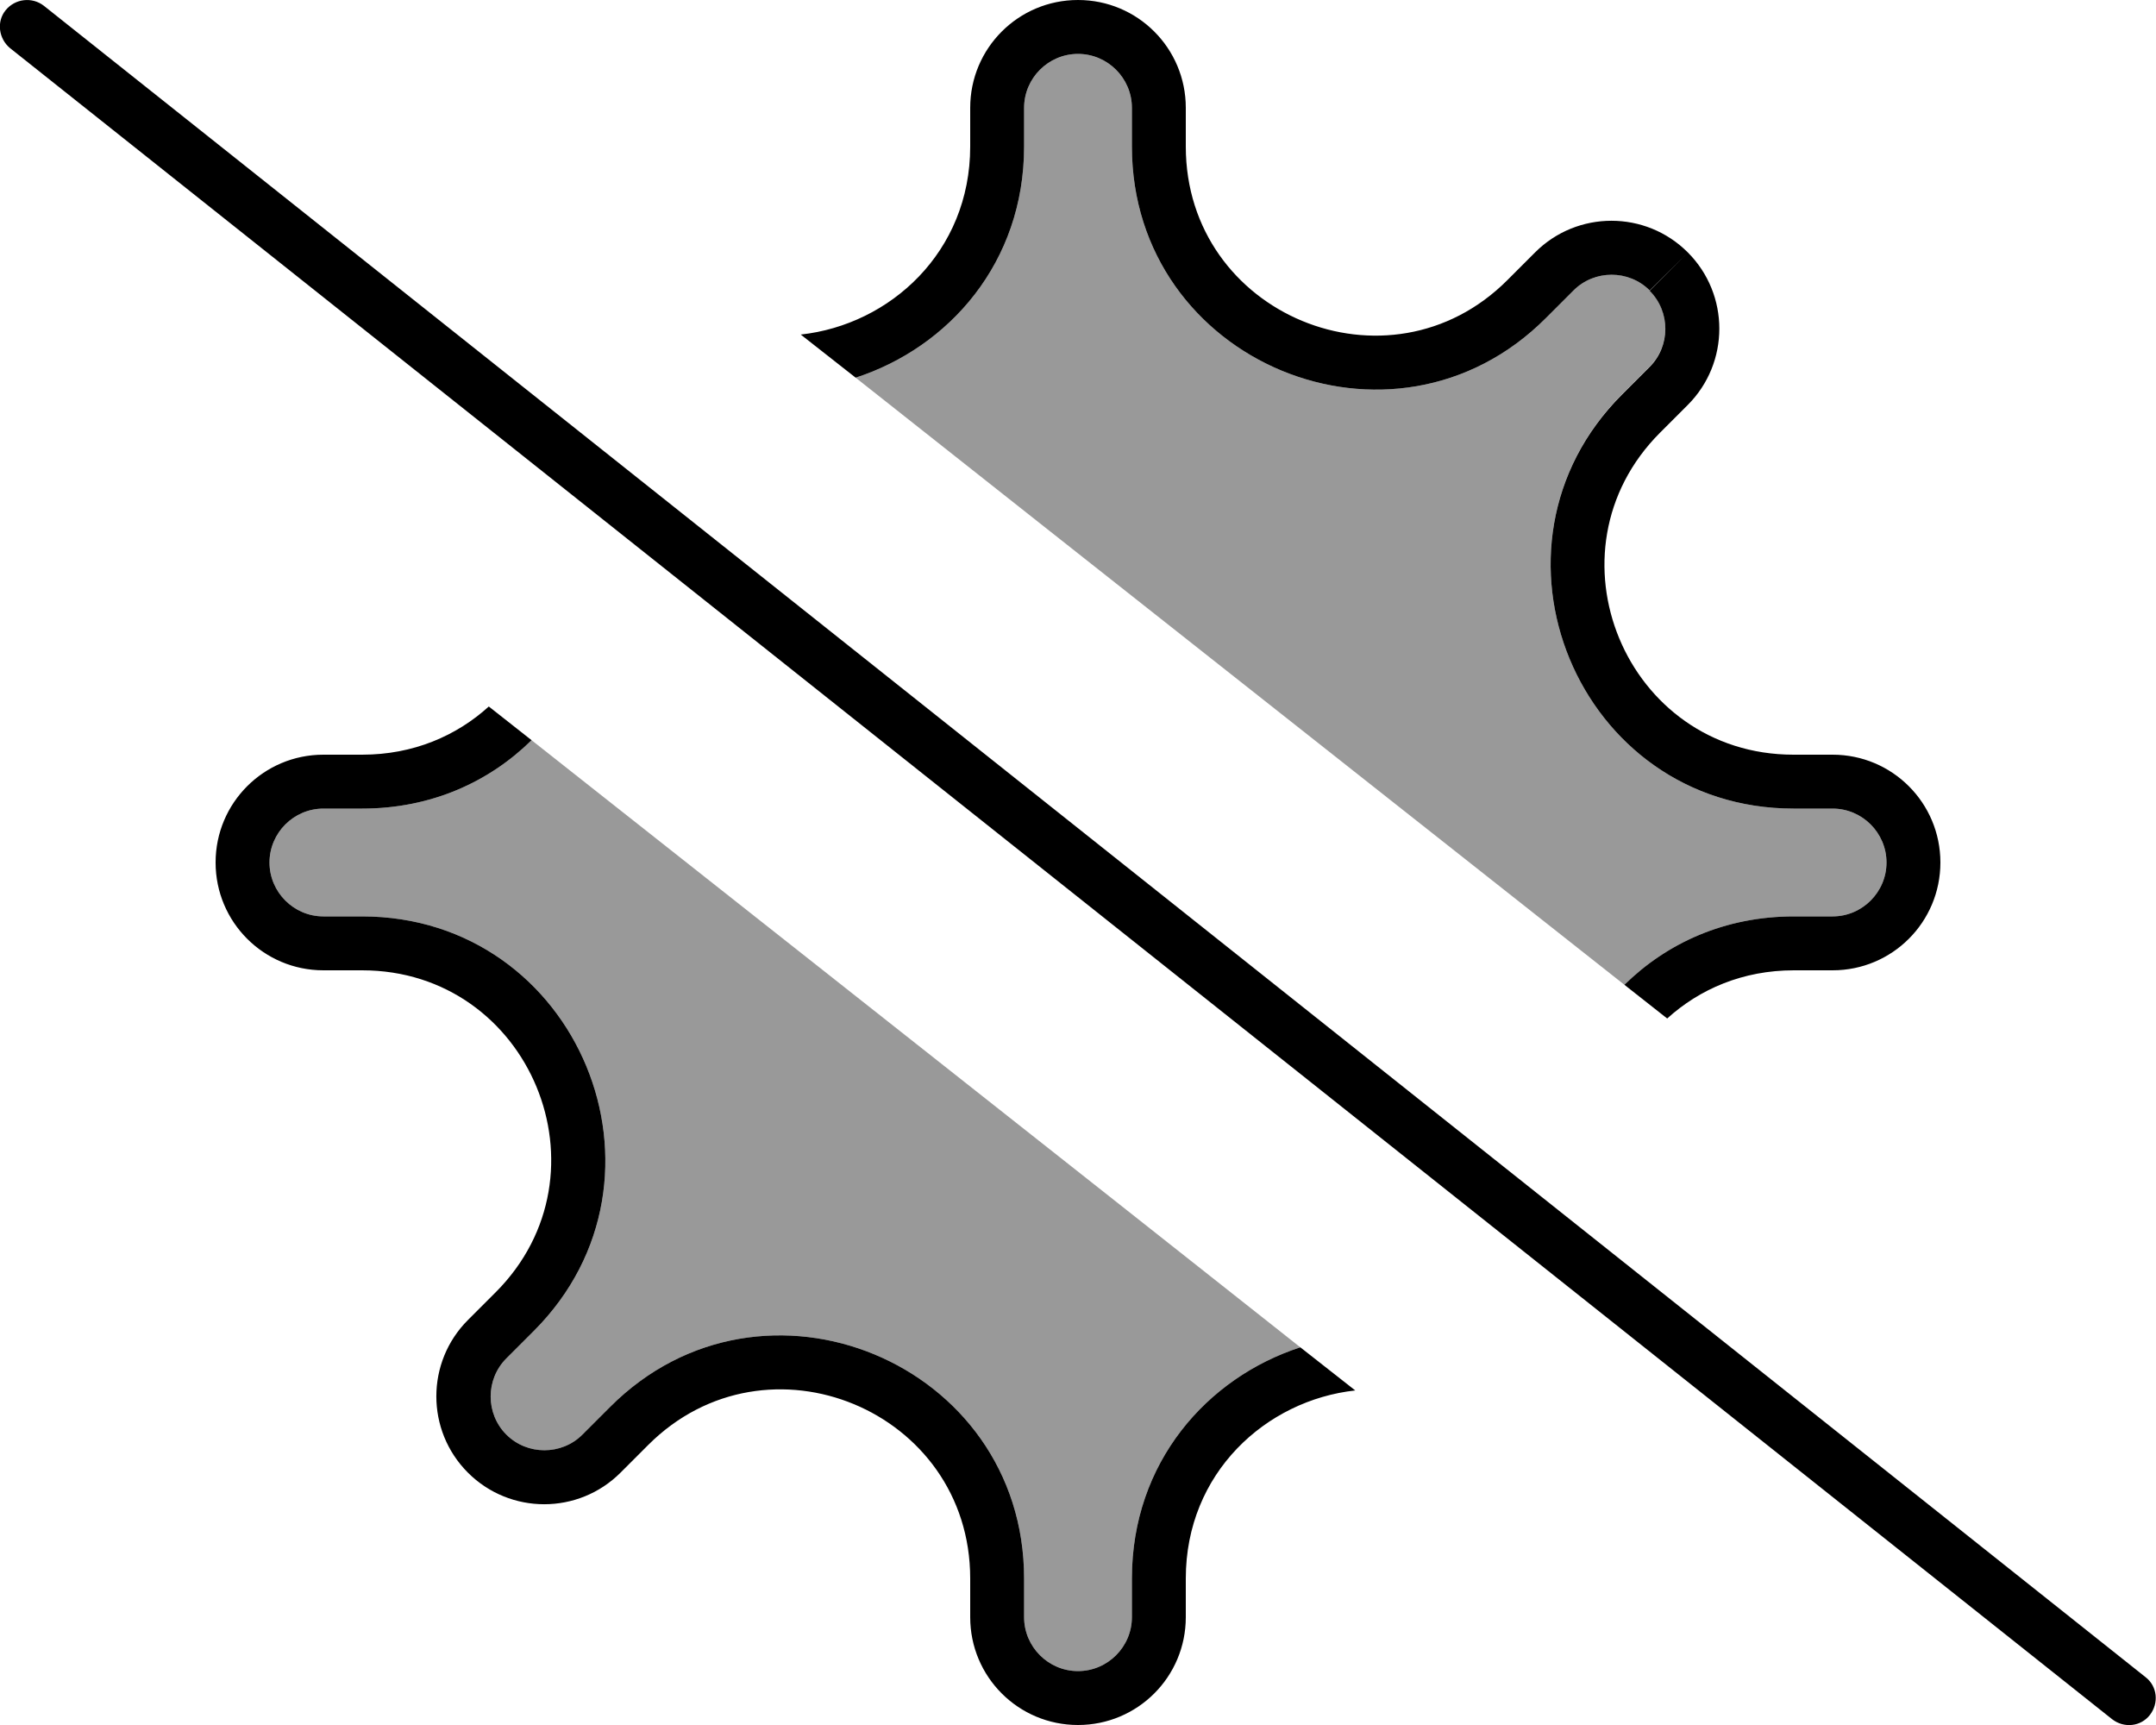
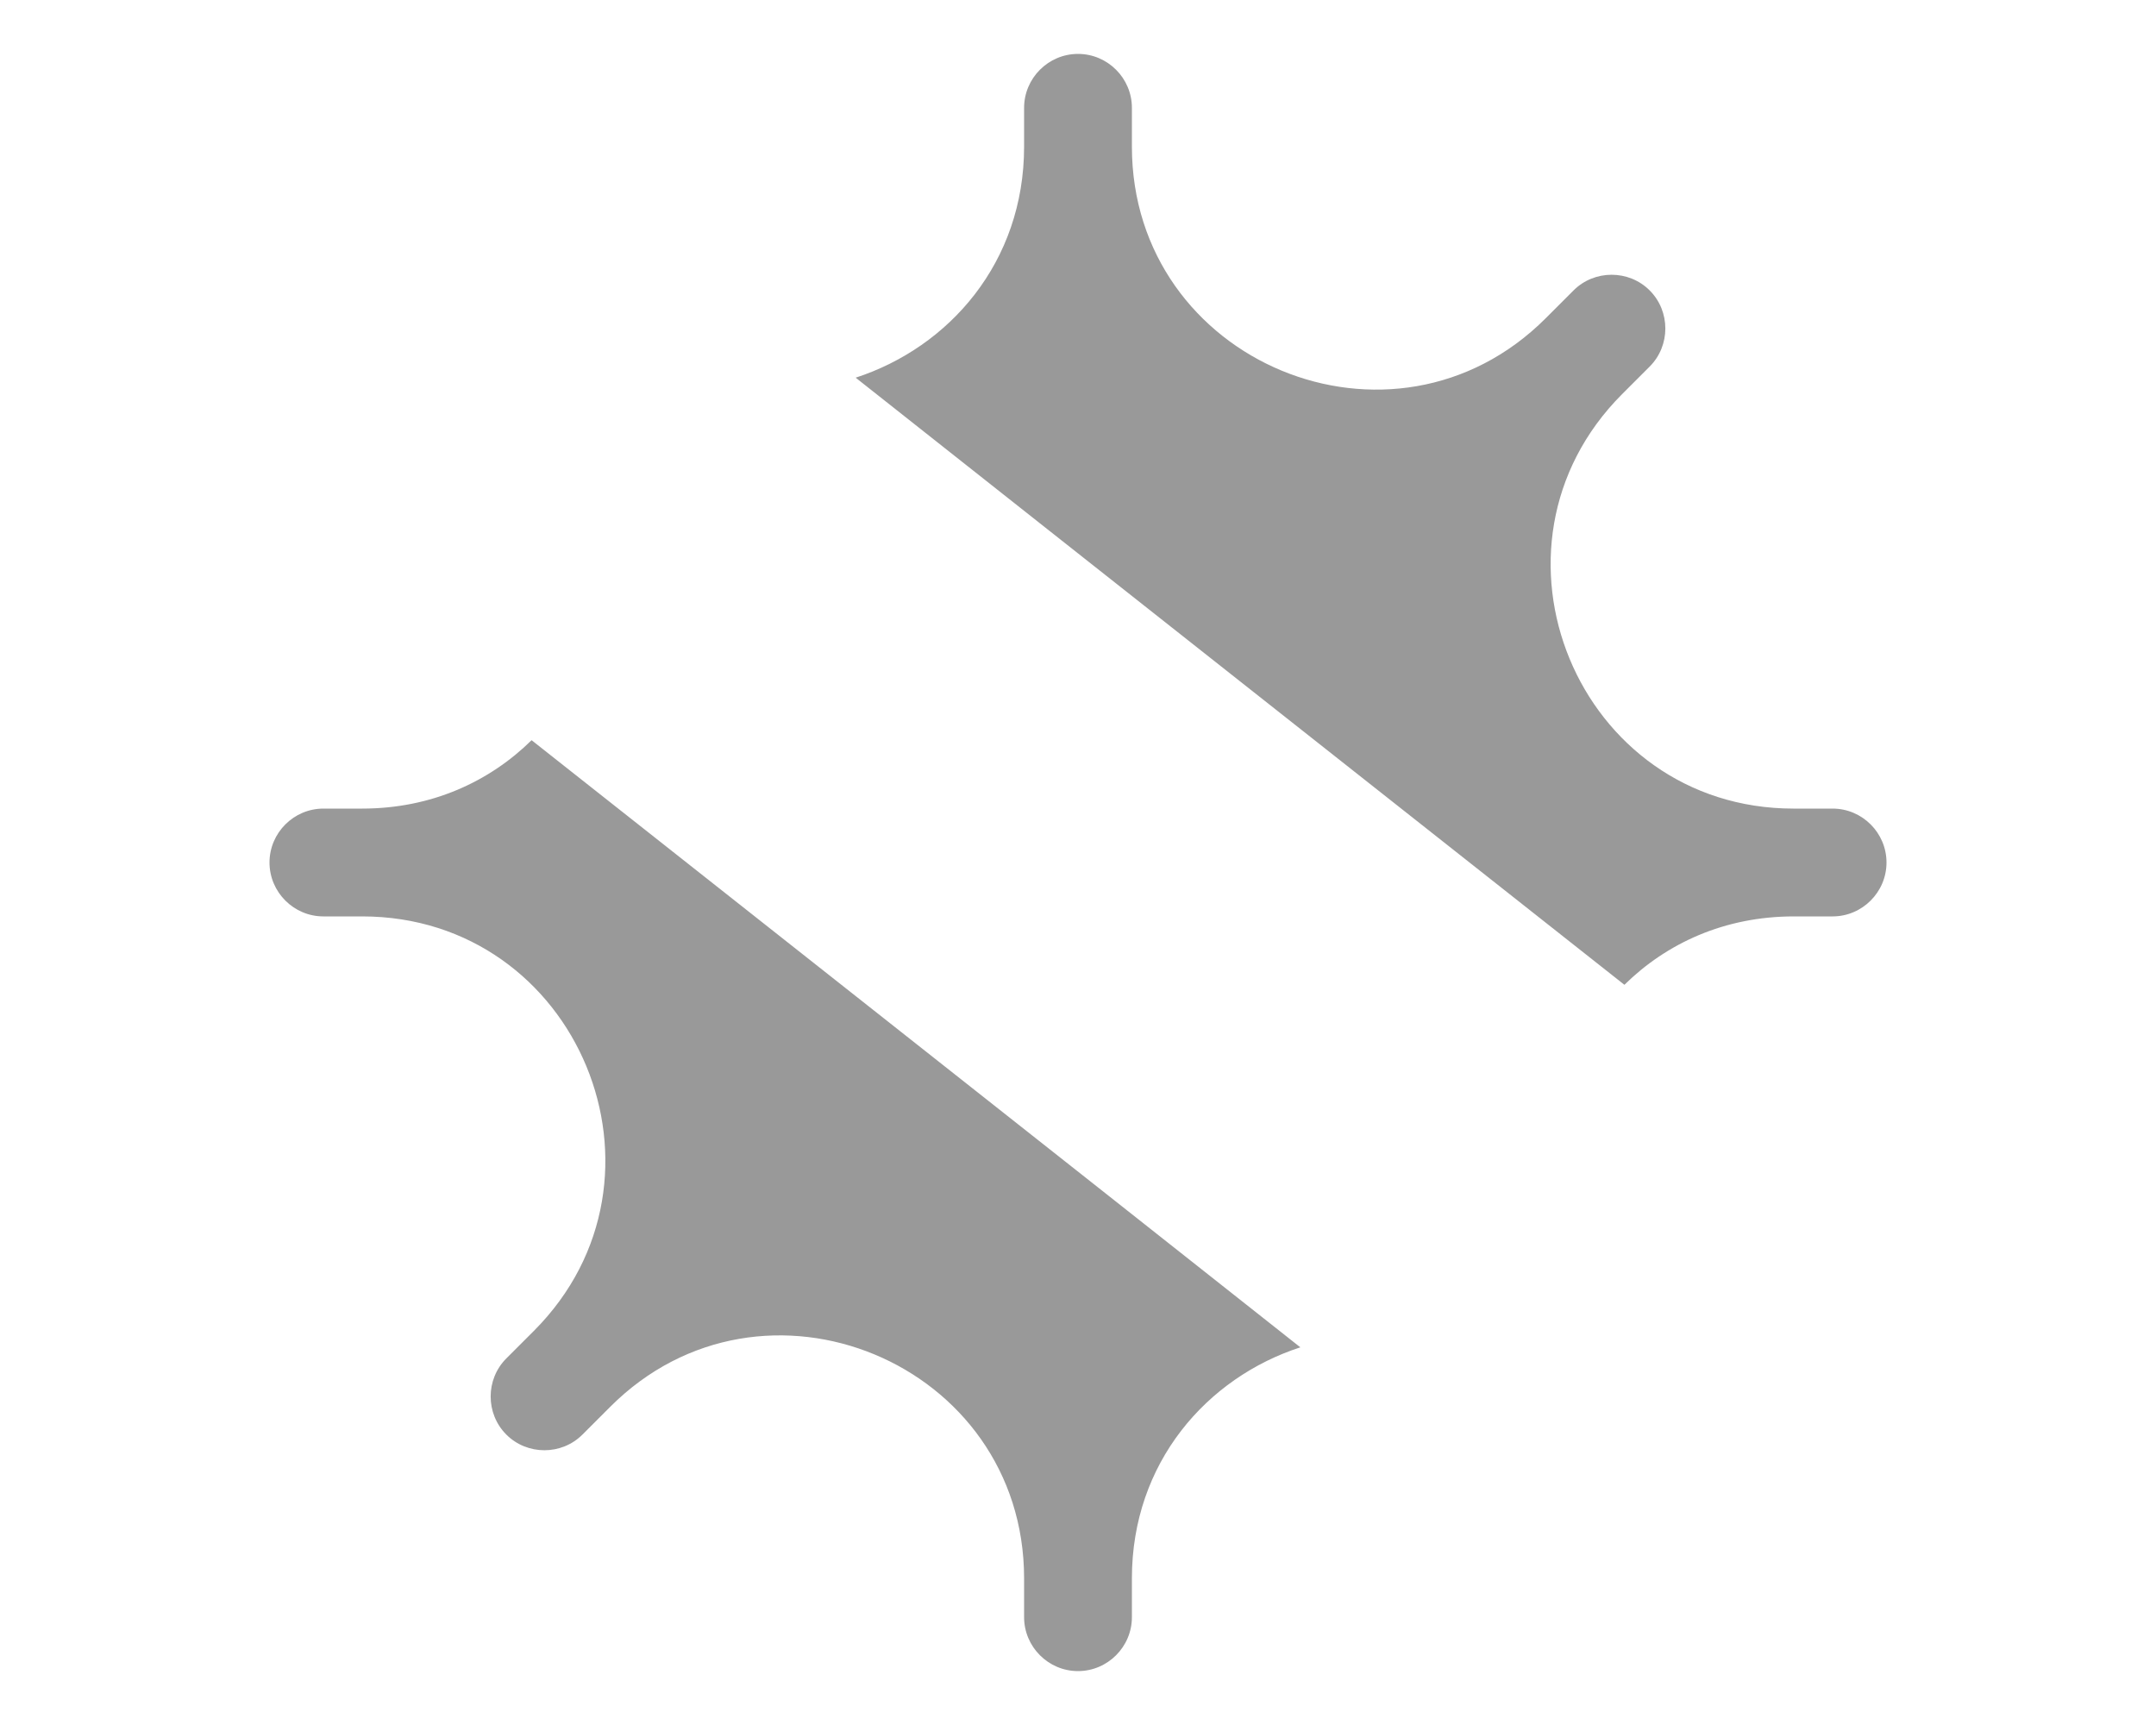
<svg xmlns="http://www.w3.org/2000/svg" viewBox="0 0 640 512">
  <defs>
    <style>.fa-secondary{opacity:.4}</style>
  </defs>
  <path class="fa-secondary" d="M80 256c0-8.8 7.2-16 16-16l11.5 0c20.6 0 37.8-8 50.3-20.3C233.9 279.8 310 339.8 386 399.9c-27.7 9-50 34.2-50 68.6l0 11.5c0 8.8-7.2 16-16 16s-16-7.2-16-16l0-11.5c0-64.1-77.6-96.3-122.9-50.9l-8.2 8.2c-6.2 6.2-16.4 6.2-22.6 0s-6.2-16.4 0-22.6l8.2-8.2C203.8 349.6 171.7 272 107.5 272L96 272c-8.8 0-16-7.2-16-16zM254 112.1c27.7-9 50-34.2 50-68.6L304 32c0-8.8 7.2-16 16-16s16 7.2 16 16l0 11.5c0 64.1 77.6 96.3 122.9 50.9l8.2-8.2c6.2-6.2 16.4-6.2 22.6 0s6.2 16.4 0 22.6l-8.2 8.2C436.2 162.4 468.3 240 532.4 240l11.6 0c8.8 0 16 7.2 16 16s-7.2 16-16 16l-11.5 0c-20.6 0-37.8 8-50.3 20.3C406.1 232.2 330 172.2 254 112.1z" />
-   <path class="fa-primary" d="M386 399.9c-27.7 9-50 34.2-50 68.6l0 11.5c0 8.8-7.2 16-16 16s-16-7.2-16-16l0-11.5c0-64.1-77.6-96.3-122.9-50.9l-8.2 8.2c-6.2 6.2-16.4 6.2-22.6 0s-6.2-16.4 0-22.6l8.2-8.2C203.8 349.6 171.7 272 107.5 272L96 272c-8.8 0-16-7.2-16-16s7.2-16 16-16l11.5 0c20.6 0 37.8-8 50.3-20.3l-12.7-10c-9.6 8.7-22.4 14.3-37.6 14.3L96 224c-17.7 0-32 14.3-32 32s14.3 32 32 32l11.5 0c49.9 0 74.9 60.3 39.6 95.6l-8.2 8.2c-12.5 12.5-12.5 32.8 0 45.3s32.8 12.5 45.3 0l8.2-8.2c35.3-35.3 95.6-10.3 95.6 39.6l0 11.5c0 17.7 14.3 32 32 32s32-14.3 32-32l0-11.5c0-31.3 23.8-52.9 50.3-55.8L386 399.9zM288 43.5c0 31.3-23.8 52.9-50.3 55.8L254 112.1c27.7-9 50-34.2 50-68.6L304 32c0-8.8 7.2-16 16-16s16 7.2 16 16l0 11.5c0 64.1 77.6 96.3 122.9 50.9l8.2-8.2c6.2-6.2 16.4-6.2 22.6 0L501 75 489.7 86.3c6.2 6.2 6.2 16.4 0 22.6l-8.2 8.2C436.2 162.4 468.3 240 532.4 240l11.6 0c8.8 0 16 7.2 16 16s-7.2 16-16 16l-11.5 0c-20.6 0-37.8 8-50.3 20.3l12.7 10c9.6-8.7 22.4-14.3 37.6-14.3l11.5 0c17.7 0 32-14.3 32-32s-14.3-32-32-32l-11.6 0c-49.9 0-74.9-60.3-39.6-95.6l8.2-8.2c12.5-12.5 12.5-32.8 0-45.3s-32.8-12.5-45.3 0l-8.2 8.2C412.3 118.4 352 93.4 352 43.5L352 32c0-17.7-14.3-32-32-32s-32 14.3-32 32l0 11.5zM13 1.7C9.5-1 4.5-.4 1.7 3S-.4 11.5 3 14.3l624 496c3.5 2.7 8.5 2.2 11.2-1.3s2.2-8.5-1.3-11.2L13 1.7z" />
</svg>